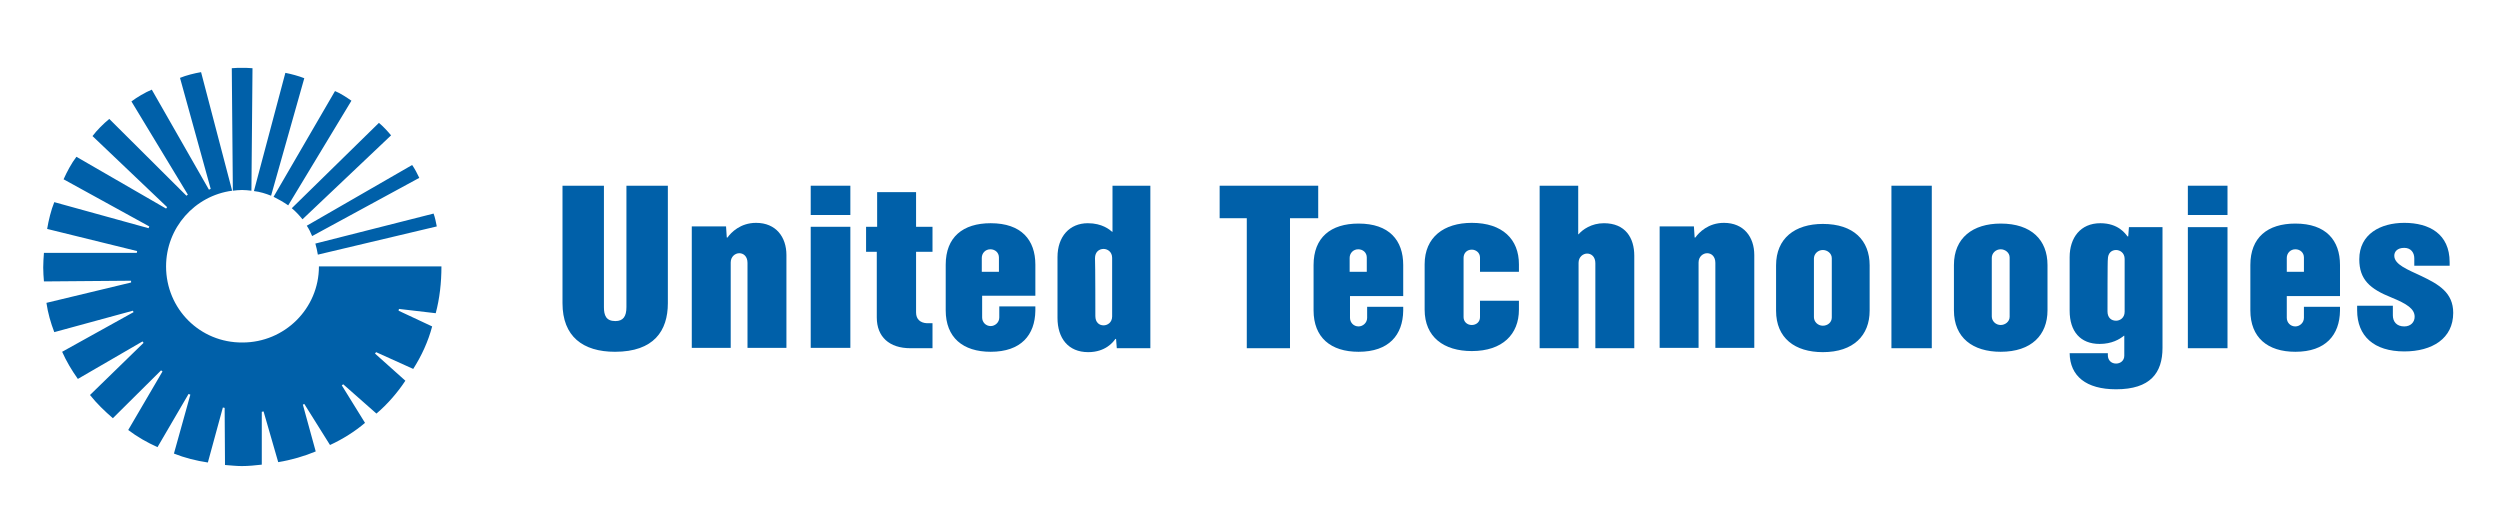
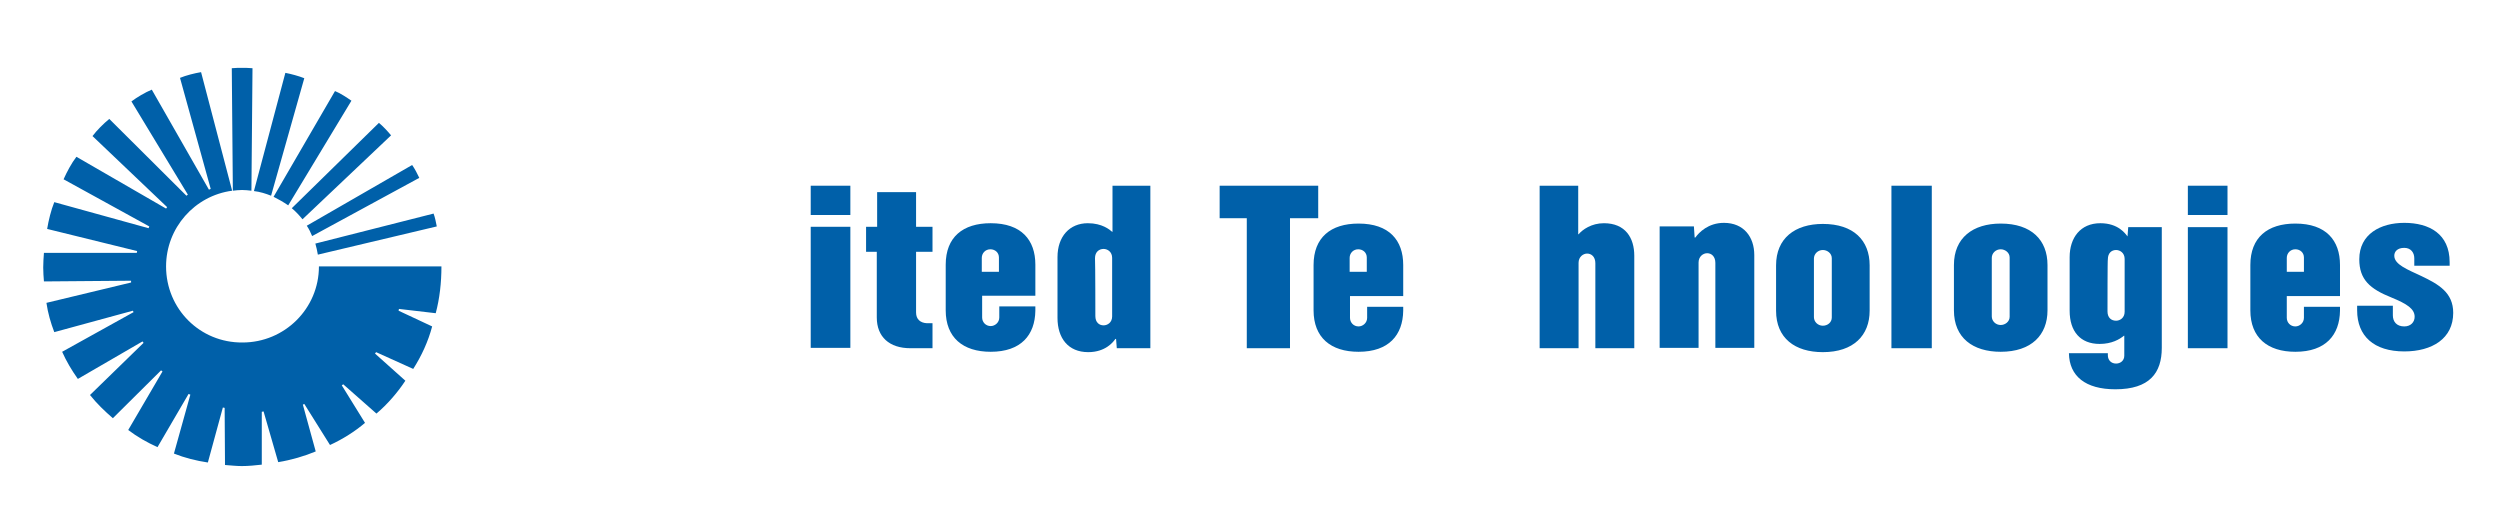
<svg xmlns="http://www.w3.org/2000/svg" version="1.1" id="Layer_1" x="0px" y="0px" viewBox="0 0 700 148" style="enable-background:new 0 0 700 148;" xml:space="preserve">
  <style type="text/css">
	.st0{fill-rule:evenodd;clip-rule:evenodd;fill:#0060A9;}
</style>
  <g>
-     <path class="st0" d="M157.5,52h11.6v34c0,2.3,0.6,3.9,3.2,3.9c2.2,0,3.1-1.3,3.1-3.9l0-34H187v32.9c0,7.7-3.9,13.6-14.8,13.6   c-9,0-14.7-4.3-14.7-13.6V52L157.5,52z" />
    <path class="st0" d="M227,97.5V63.5h11.1v33.9H227L227,97.5z M227,60.2V52h11.1v8.2H227L227,60.2z" />
    <path class="st0" d="M242.5,70.5v-7h3.1v-9.7h10.9v9.7h4.6v7h-4.6v17c0,1.9,1.2,2.9,3,3c0.7,0,1.6,0,1.6,0v7c0,0-5.1,0-6.2,0   c-5.9,0-9.4-3.2-9.4-8.6V70.5H242.5L242.5,70.5z" />
    <path class="st0" d="M279.7,76c0-1.6,0-3.4,0-3.9c0-1.4-1.1-2.3-2.4-2.3c-1.4,0-2.4,1.1-2.4,2.4c0,0.4,0,2.2,0,3.9H279.7L279.7,76z    M289.9,85.8V87c-0.1,6.8-4,11.5-12.5,11.5c-7.8,0-12.6-4-12.6-11.6V74.1c0-7.7,4.8-11.6,12.6-11.6c8.6,0,12.5,4.7,12.5,11.6v8.7   H275v6.1c0,1.3,1,2.4,2.4,2.4c1.2,0,2.4-1,2.4-2.4v-3.1H289.9L289.9,85.8z" />
    <path class="st0" d="M306.7,88.5c0,1.8,1.1,2.6,2.3,2.6c1.1,0,2.4-0.8,2.4-2.5c0,0,0-15.1,0-16.4c0-1.7-1.3-2.5-2.4-2.5   c-1.2,0-2.4,0.8-2.4,2.6C306.7,74.1,306.7,88.5,306.7,88.5L306.7,88.5z M322.1,52v45.5h-9.4l-0.2-2.6h-0.2   c-0.6,0.9-2.8,3.7-7.6,3.7c-5.6,0-8.6-3.9-8.6-9.6c0,0,0-13.3,0-17c0-5.8,3.4-9.5,8.5-9.5c4,0,6.1,1.8,6.8,2.4h0.1V52H322.1   L322.1,52z" />
-     <path class="st0" d="M203.3,63.5l0.2,3h0.2c1-1.4,3.6-4.1,8-4.1c5.6,0,8.5,4,8.5,9c0,3.7,0,26,0,26h-10.9c0,0,0-21.9,0-23.8   c0-1.8-1.1-2.7-2.3-2.7c-1.1,0-2.4,0.9-2.4,2.6c0,1.3,0,23.9,0,23.9h-10.9v-34H203.3L203.3,63.5z" />
    <polygon class="st0" points="341.5,52 369.1,52 369.1,61.1 361.2,61.1 361.2,97.5 349.1,97.5 349.1,61.1 341.5,61.1 341.5,52  " />
    <polygon class="st0" points="529.6,97.5 529.6,52 540.9,52 540.9,97.5 529.6,97.5  " />
    <path class="st0" d="M612.6,97.5V63.6h11.1v33.9H612.6L612.6,97.5z M612.6,60.2V52h11.1v8.2H612.6L612.6,60.2z" />
-     <path class="st0" d="M414.4,84.4c0,2.2,0,4.4,0,4.4c0,1.4-1.1,2.2-2.3,2.2c-1.4,0-2.3-1-2.3-2.2c0,0,0-14.9,0-16.6   c0-1.3,0.9-2.3,2.3-2.3c1.2,0,2.3,0.9,2.3,2.2c0,0.6,0,2.8,0,4h10.9v-2.1c0-7-4.6-11.6-13.2-11.6c-7.8,0-13.2,4-13.2,11.6v12.7   c0,7.7,5.4,11.6,13.2,11.6c8.6,0,13.2-4.7,13.2-11.6v-2.5H414.4L414.4,84.4z" />
    <path class="st0" d="M382.7,76c0-1.6,0-3.4,0-3.9c0-1.4-1.1-2.3-2.4-2.3c-1.4,0-2.4,1.1-2.4,2.4c0,0.4,0,2.2,0,3.9H382.7L382.7,76z    M392.9,85.8V87c-0.1,6.8-4,11.5-12.5,11.5c-7.8,0-12.6-4-12.6-11.6V74.2c0-7.7,4.8-11.6,12.6-11.6c8.6,0,12.5,4.7,12.5,11.6v8.7   H378v6.1c0,1.3,1,2.4,2.4,2.4c1.2,0,2.4-1,2.4-2.4v-3.1H392.9L392.9,85.8z" />
    <path class="st0" d="M645.1,76c0-1.6,0-3.4,0-3.9c0-1.4-1.1-2.3-2.4-2.3c-1.4,0-2.4,1.1-2.4,2.4c0,0.4,0,2.2,0,3.9H645.1L645.1,76z    M655.2,85.8V87c-0.1,6.8-4,11.5-12.5,11.5c-7.8,0-12.6-4-12.6-11.6V74.2c0-7.7,4.8-11.6,12.6-11.6c8.6,0,12.5,4.7,12.5,11.6v8.7   h-14.9v6.1c0,1.3,1,2.4,2.4,2.4c1.2,0,2.4-1,2.4-2.4v-3.1H655.2L655.2,85.8z" />
    <path class="st0" d="M686,74.4h-10c0,0,0-1.6,0-2.1c0-1.5-0.9-2.9-2.8-2.9c-2,0-2.8,1.1-2.8,2.2c0,2.5,3.8,3.9,7.6,5.7   c4.8,2.3,8.9,4.6,8.9,10.3c0,7.2-5.9,10.8-13.7,10.8c-8.5,0-13.2-4.3-13.2-11.5v-1.3h10c0,0,0,2.2,0,2.7c0,1.7,1,3.1,3.2,3.1   c1.8,0,2.9-1.2,2.9-2.7c0-2.2-2.1-3.6-6.5-5.4c-6-2.4-9-5-9-10.7c0-7.1,6-10.2,12.6-10.2c7,0,12.7,3.1,12.7,11V74.4L686,74.4z" />
-     <path class="st0" d="M590.1,87.2c0,1.8,1.1,2.6,2.4,2.6c1.1,0,2.4-0.8,2.4-2.5c0-1.3,0-14.8,0-14.8c0-1.7-1.3-2.5-2.4-2.5   c-1.2,0-2.3,0.8-2.3,2.6C590.1,72.5,590.1,85.4,590.1,87.2L590.1,87.2z M590.2,98.8v0.7c0,1.3,0.9,2.3,2.3,2.3   c1.2,0,2.3-0.8,2.3-2.2v-5.6h-0.1c-1.2,1-3.4,2.3-6.8,2.3c-5.4,0-8.4-3.5-8.4-9.3c0-3.7,0-15,0-15c0-5.4,3-9.5,8.6-9.5   c5,0,7,2.9,7.6,3.7h0.2l0.2-2.6h9.4v33.8c0,7-3.4,11.6-13,11.6c-8.4,0-12.9-3.7-13-10.1H590.2L590.2,98.8z" />
+     <path class="st0" d="M590.1,87.2c0,1.8,1.1,2.6,2.4,2.6c1.1,0,2.4-0.8,2.4-2.5c0-1.3,0-14.8,0-14.8c0-1.7-1.3-2.5-2.4-2.5   c-1.2,0-2.3,0.8-2.3,2.6C590.1,72.5,590.1,85.4,590.1,87.2L590.1,87.2z M590.2,98.8v0.7c0,1.3,0.9,2.3,2.3,2.3   c1.2,0,2.3-0.8,2.3-2.2v-5.6h-0.1c-1.2,1-3.4,2.3-6.8,2.3c-5.4,0-8.4-3.5-8.4-9.3c0-3.7,0-15,0-15c0-5.4,3-9.5,8.6-9.5   c5,0,7,2.9,7.6,3.7l0.2-2.6h9.4v33.8c0,7-3.4,11.6-13,11.6c-8.4,0-12.9-3.7-13-10.1H590.2L590.2,98.8z" />
    <path class="st0" d="M497.3,87c0,7.7,5.3,11.6,13.1,11.6c8.6,0,13.1-4.7,13.1-11.6V74.3c0-7-4.5-11.6-13.1-11.6   c-7.8,0-13.1,4-13.1,11.6V87L497.3,87z M507.9,72.4c0-1.3,1.1-2.4,2.5-2.4c1.2,0,2.5,0.9,2.5,2.3c0,2.3,0,16.6,0,16.6   c0,1.4-1.2,2.3-2.5,2.3c-1.4,0-2.5-1.1-2.5-2.4C507.9,88.9,507.9,74,507.9,72.4L507.9,72.4z" />
    <path class="st0" d="M547.1,86.9c0,7.7,5.3,11.6,13.1,11.6c8.6,0,13.1-4.7,13.1-11.6V74.2c0-7-4.5-11.6-13.1-11.6   c-7.8,0-13.1,4-13.1,11.6V86.9L547.1,86.9z M557.7,72.2c0-1.3,1.1-2.4,2.5-2.4c1.2,0,2.5,0.9,2.5,2.3c0,2.3,0,16.6,0,16.6   c0,1.4-1.3,2.3-2.5,2.3c-1.4,0-2.5-1.1-2.5-2.4C557.7,88.8,557.7,73.9,557.7,72.2L557.7,72.2z" />
    <path class="st0" d="M441.9,52v13.6h0.1c1.1-1.3,3.6-3.1,7.1-3.1c6,0,8.5,4.1,8.5,9.1c0,3.7,0,25.9,0,25.9h-10.9c0,0,0-21.9,0-23.8   c0-1.8-1.1-2.7-2.3-2.7c-1.1,0-2.4,0.9-2.4,2.6c0,1.3,0,23.9,0,23.9h-10.9V52H441.9L441.9,52z" />
    <path class="st0" d="M474.3,63.5l0.2,3h0.2c1-1.4,3.6-4.1,8-4.1c5.6,0,8.5,4,8.5,9c0,3.7,0,26,0,26h-10.9c0,0,0-21.9,0-23.8   c0-1.8-1.1-2.7-2.3-2.7c-1.1,0-2.4,0.9-2.4,2.6c0,1.3,0,23.9,0,23.9h-10.9v-34H474.3L474.3,63.5z" />
    <path class="st0" d="M70.7,19.1c-0.9-0.1-2.1-0.1-3-0.1c-0.8,0-2,0-2.8,0.1l0.3,34.3c0.8-0.1,1.7-0.2,2.6-0.2   c0.9,0,1.7,0.1,2.6,0.2L70.7,19.1L70.7,19.1z M71.1,53.5c1.7,0.2,3.3,0.7,4.8,1.3l9.3-32.9c-1.5-0.6-3.7-1.2-5.3-1.5L71.1,53.5   L71.1,53.5z M76.6,55.1c1.4,0.7,2.8,1.5,4.1,2.4l17.7-29.3c-1.3-0.9-3.1-2.1-4.6-2.7L76.6,55.1L76.6,55.1z M109.5,37.9   c-0.9-1.1-2.3-2.6-3.4-3.5L81.7,58.3c1.1,0.9,2.1,2,3,3.1L109.5,37.9L109.5,37.9z M85.9,63.2c0.6,0.9,1.1,1.9,1.5,2.9l30-16.3   c-0.5-1.1-1.3-2.6-2-3.6L85.9,63.2L85.9,63.2z M89,71.3c-0.2-1.1-0.4-2.1-0.7-3.1l33.1-8.4c0.4,1,0.7,2.6,0.9,3.6L89,71.3L89,71.3z    M88.4,126.4l-3.6-13.1l0.4-0.2l7.2,11.5c3.5-1.6,7-3.8,9.8-6.2l-6.5-10.5l0.4-0.3l9.3,8.2c3.1-2.6,6-6,8.1-9.2l-8.5-7.6l0.3-0.4   l10.4,4.7c2.3-3.6,4.2-7.7,5.3-11.9l-9.4-4.4l0.1-0.5l10.3,1.2c1.1-4.1,1.6-8.6,1.6-13.1H89.3c0,11.8-9.6,21.3-21.4,21.3   C56,96,46.5,86.5,46.5,74.6c0-10.8,8-19.8,18.5-21.2l-8.7-33.2c-1.8,0.3-4.2,0.9-5.9,1.6L59,52.9l-0.5,0.2l-16-28   c-1.9,0.8-4.1,2.1-5.7,3.3l15.8,26.1l-0.4,0.3L30.6,33.3c-1.6,1.3-3.5,3.2-4.7,4.8L46.8,58l-0.3,0.4L21.4,43.9   c-1.4,1.8-2.7,4.3-3.6,6.3l24,13.2l-0.2,0.5l-26.4-7.3c-0.9,2.2-1.6,5.1-2,7.5l25.2,6.2l-0.1,0.5l-26,0c-0.1,1.3-0.2,2.8-0.2,4.1   c0,1.2,0.1,2.7,0.2,3.9l24.4-0.2l0,0.5L13,84.8c0.4,2.8,1.2,5.6,2.2,8.2l22-6l0.2,0.4l-20,11.1c1.2,2.7,2.7,5.2,4.4,7.6l18.1-10.5   l0.3,0.4l-15,14.6c1.9,2.4,4.1,4.5,6.4,6.5l13.5-13.4l0.4,0.3l-9.6,16.4c2.5,1.9,5.3,3.5,8.2,4.8l8.7-14.9l0.5,0.2L48.7,127   c3,1.2,6.2,2,9.5,2.5l4.2-15.4l0.5,0.1l0.1,16c1.5,0.1,3.1,0.3,4.7,0.3c1.9,0,3.8-0.2,5.6-0.4l0-14.8l0.5-0.1l4.1,14.2   C81.6,128.8,85.3,127.7,88.4,126.4L88.4,126.4L88.4,126.4z" />
  </g>
</svg>